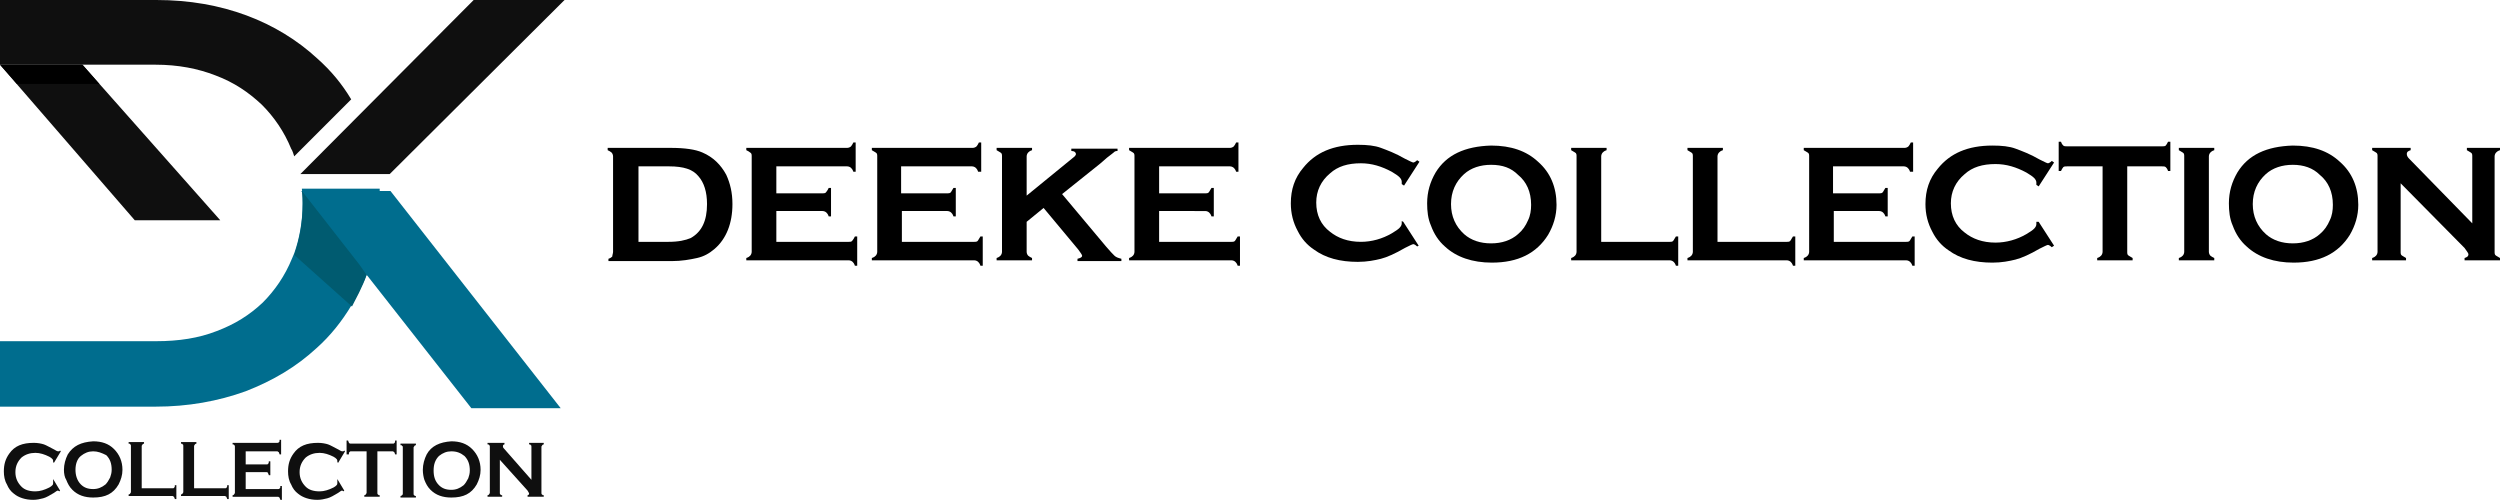
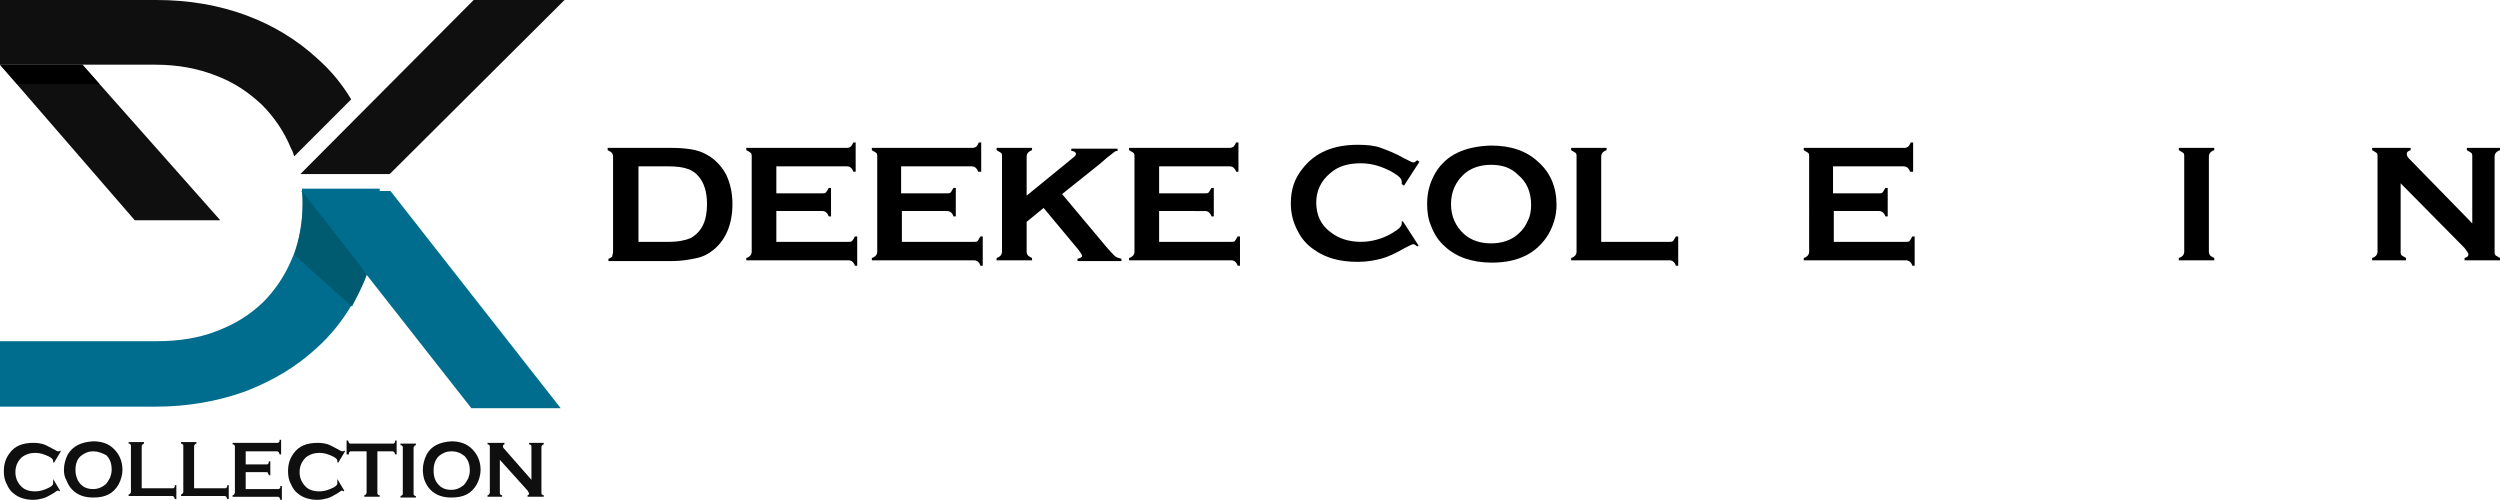
<svg xmlns="http://www.w3.org/2000/svg" version="1.1" id="Layer_1" x="0px" y="0px" width="324.6px" height="64.9px" viewBox="0 0 324.6 64.9" style="enable-background:new 0 0 324.6 64.9;" xml:space="preserve">
  <style type="text/css">
	.st0{fill:#0F0F0F;}
	.st1{fill:#006D8E;}
	.st2{fill:#005B70;}
</style>
  <g>
    <path class="st0" d="M45.6,12.9l-7.4,7.4c-0.1-0.3-0.2-0.7-0.4-1c-0.9-2.2-2.2-4.1-3.8-5.7c-1.7-1.6-3.6-2.9-6-3.8   c-2.3-0.9-4.9-1.4-7.8-1.4H0V0h20.3c4.3,0,8.2,0.7,11.7,2c3.5,1.3,6.6,3.2,9.2,5.6C43,9.2,44.4,10.9,45.6,12.9z" />
    <polygon class="st0" points="61.5,0 39,22.6 50.6,22.6 73.3,0  " />
    <path class="st1" d="M49.3,26.4c0,2.8-0.4,5.5-1.2,8v0c-0.1,0.5-0.3,0.9-0.5,1.3c-0.2,0.4-0.3,0.8-0.5,1.1   c-0.4,0.9-0.8,1.8-1.4,2.7l-0.1,0.2h0c-1.2,2-2.7,3.9-4.5,5.5c-2.6,2.4-5.6,4.2-9.2,5.6c-3.6,1.3-7.5,2-11.7,2H0v-8.5l9.5,0h10.8   c2.9,0,5.5-0.4,7.8-1.3c2.4-0.9,4.3-2.1,6-3.7c1.6-1.6,2.9-3.5,3.8-5.7c0.1-0.2,0.2-0.5,0.3-0.7v0c0.7-2,1.1-4.2,1.1-6.6   c0-0.3,0-1-0.1-1.7l0-0.1h10.1C49.3,25.3,49.3,25.9,49.3,26.4z" />
    <polygon class="st1" points="72.8,53 61.2,53 47.7,35.8 47.6,35.7 46.6,34.4 46.6,34.4 39.2,24.9 39.1,24.8 50.7,24.8  " />
    <path class="st2" d="M47.6,35.7c-0.5,1.5-1.5,3.3-1.8,3.9l-0.1,0.2h0l-7.5-6.7v0c0.7-2,1.1-4.2,1.1-6.6c0-0.3,0-1-0.1-1.7l7.5,9.6   L47.6,35.7z" />
    <polygon class="st0" points="0,8.4 17.5,28.6 28.6,28.6 10.7,8.4  " />
    <polygon points="0,8.4 2.2,10.9 12.9,10.9 10.7,8.4  " />
  </g>
  <g>
    <path class="st0" d="M6.9,62.2l0.9,1.5l-0.1,0.1c-0.1-0.1-0.2-0.1-0.2-0.1c-0.1,0-0.2,0.1-0.5,0.3c-0.5,0.3-1,0.6-1.4,0.7   c-0.4,0.1-0.8,0.2-1.3,0.2c-1,0-1.9-0.3-2.5-0.8c-0.4-0.3-0.7-0.7-0.9-1.2c-0.3-0.5-0.4-1.1-0.4-1.7c0-0.9,0.2-1.6,0.7-2.3   c0.7-1,1.7-1.4,3.2-1.4c0.5,0,1,0.1,1.3,0.2s0.8,0.4,1.4,0.7c0.3,0.2,0.4,0.2,0.5,0.2c0.1,0,0.1,0,0.2-0.1l0.1,0.1l-0.9,1.5   l-0.1-0.1c0-0.1,0-0.1,0-0.1c0-0.1,0-0.2-0.1-0.3c-0.1-0.1-0.2-0.2-0.4-0.3c-0.6-0.3-1.2-0.5-1.8-0.5c-0.7,0-1.3,0.2-1.8,0.6   c-0.5,0.5-0.8,1.1-0.8,1.9c0,0.8,0.3,1.4,0.8,1.9c0.4,0.4,1,0.6,1.8,0.6c0.6,0,1.2-0.2,1.8-0.5c0.2-0.1,0.3-0.2,0.4-0.3   c0.1-0.1,0.1-0.2,0.1-0.3c0,0,0-0.1,0-0.1L6.9,62.2z" />
    <path class="st0" d="M12.1,57.3c1.1,0,2,0.3,2.7,1c0.7,0.7,1.1,1.6,1.1,2.7c0,0.7-0.2,1.3-0.5,1.9c-0.7,1.2-1.7,1.7-3.3,1.7   c-1.1,0-2-0.3-2.7-1c-0.4-0.4-0.6-0.8-0.8-1.3C8.4,62,8.3,61.5,8.3,61c0-0.7,0.2-1.4,0.5-2C9.5,57.9,10.5,57.4,12.1,57.3z    M12.1,58.6c-0.6,0-1.1,0.2-1.6,0.6C10,59.6,9.8,60.3,9.8,61s0.2,1.4,0.7,1.9c0.4,0.4,0.9,0.6,1.6,0.6c0.6,0,1.1-0.2,1.6-0.6   c0.2-0.2,0.4-0.5,0.6-0.9c0.1-0.3,0.2-0.6,0.2-1c0-0.8-0.2-1.4-0.7-1.9C13.2,58.8,12.7,58.6,12.1,58.6z" />
    <path class="st0" d="M18.4,63.4h4c0.1,0,0.2,0,0.2-0.1c0.1,0,0.1-0.1,0.1-0.3h0.2v1.8h-0.2c0-0.1-0.1-0.2-0.1-0.3   c-0.1,0-0.1-0.1-0.2-0.1h-5.7v-0.2c0.1,0,0.2-0.1,0.2-0.1c0-0.1,0.1-0.1,0.1-0.2v-6c0-0.1,0-0.2-0.1-0.2c0-0.1-0.1-0.1-0.2-0.1   v-0.2h2v0.2c-0.1,0-0.2,0.1-0.2,0.1c0,0.1-0.1,0.1-0.1,0.2V63.4z" />
    <path class="st0" d="M25.2,63.4h4c0.1,0,0.2,0,0.2-0.1c0.1,0,0.1-0.1,0.1-0.3h0.2v1.8h-0.2c0-0.1-0.1-0.2-0.1-0.3   c-0.1,0-0.1-0.1-0.2-0.1h-5.7v-0.2c0.1,0,0.2-0.1,0.2-0.1c0-0.1,0.1-0.1,0.1-0.2v-6c0-0.1,0-0.2-0.1-0.2c0-0.1-0.1-0.1-0.2-0.1   v-0.2h2v0.2c-0.1,0-0.2,0.1-0.2,0.1c0,0.1-0.1,0.1-0.1,0.2V63.4z" />
    <path class="st0" d="M31.9,61.5v2h4.2c0.1,0,0.2,0,0.2-0.1c0.1,0,0.1-0.1,0.1-0.3h0.2v1.8h-0.2c0-0.1-0.1-0.2-0.1-0.3   c-0.1,0-0.1-0.1-0.2-0.1h-5.9v-0.2c0.1,0,0.2-0.1,0.2-0.1c0-0.1,0.1-0.1,0.1-0.2v-6c0-0.1,0-0.2-0.1-0.2c0-0.1-0.1-0.1-0.2-0.1   v-0.2H36c0.1,0,0.2,0,0.2-0.1c0.1,0,0.1-0.1,0.1-0.3h0.2V59h-0.2c0-0.1-0.1-0.2-0.1-0.3c-0.1,0-0.1-0.1-0.2-0.1h-4.1v1.7h2.7   c0.1,0,0.2,0,0.2-0.1c0.1,0,0.1-0.1,0.1-0.3h0.2v1.8h-0.2c0-0.1-0.1-0.2-0.1-0.3c-0.1-0.1-0.1-0.1-0.2-0.1H31.9z" />
    <path class="st0" d="M43.8,62.2l0.9,1.5l-0.1,0.1c-0.1-0.1-0.2-0.1-0.2-0.1c-0.1,0-0.2,0.1-0.5,0.3c-0.5,0.3-1,0.6-1.4,0.7   c-0.4,0.1-0.8,0.2-1.3,0.2c-1,0-1.9-0.3-2.5-0.8c-0.4-0.3-0.7-0.7-0.9-1.2c-0.3-0.5-0.4-1.1-0.4-1.7c0-0.9,0.2-1.6,0.7-2.3   c0.7-1,1.7-1.4,3.2-1.4c0.5,0,1,0.1,1.3,0.2s0.8,0.4,1.4,0.7c0.3,0.2,0.4,0.2,0.5,0.2c0.1,0,0.1,0,0.2-0.1l0.1,0.1l-0.9,1.5   l-0.1-0.1c0-0.1,0-0.1,0-0.1c0-0.1,0-0.2-0.1-0.3c-0.1-0.1-0.2-0.2-0.4-0.3c-0.6-0.3-1.2-0.5-1.8-0.5c-0.7,0-1.3,0.2-1.8,0.6   c-0.5,0.5-0.8,1.1-0.8,1.9c0,0.8,0.3,1.4,0.8,1.9c0.4,0.4,1,0.6,1.8,0.6c0.6,0,1.2-0.2,1.8-0.5c0.2-0.1,0.3-0.2,0.4-0.3   c0.1-0.1,0.1-0.2,0.1-0.3c0,0,0-0.1,0-0.1L43.8,62.2z" />
    <path class="st0" d="M49,58.6v5.4c0,0.1,0,0.2,0.1,0.2c0,0.1,0.1,0.1,0.2,0.1v0.2h-2v-0.2c0.1,0,0.2-0.1,0.2-0.1   c0-0.1,0.1-0.1,0.1-0.2v-5.4h-2c-0.1,0-0.2,0-0.2,0.1c-0.1,0-0.1,0.1-0.1,0.3H45v-1.8h0.2c0,0.1,0.1,0.2,0.1,0.3   c0,0,0.1,0.1,0.2,0.1H51c0.1,0,0.2,0,0.2-0.1c0.1,0,0.1-0.1,0.1-0.3h0.2V59h-0.2c0-0.1-0.1-0.2-0.1-0.3c-0.1,0-0.1-0.1-0.2-0.1H49z   " />
    <path class="st0" d="M52.3,64.1v-6c0-0.1,0-0.2-0.1-0.2c0-0.1-0.1-0.1-0.2-0.1v-0.2h2v0.2c-0.1,0-0.2,0.1-0.2,0.1   c0,0.1-0.1,0.1-0.1,0.2v6c0,0.1,0,0.2,0.1,0.2c0,0.1,0.1,0.1,0.2,0.1v0.2h-2v-0.2c0.1,0,0.2-0.1,0.2-0.1   C52.3,64.2,52.3,64.2,52.3,64.1z" />
    <path class="st0" d="M58.6,57.3c1.1,0,2,0.3,2.7,1c0.7,0.7,1.1,1.6,1.1,2.7c0,0.7-0.2,1.3-0.5,1.9c-0.7,1.2-1.7,1.7-3.3,1.7   c-1.1,0-2-0.3-2.7-1c-0.4-0.4-0.6-0.8-0.8-1.3C55,62,54.9,61.5,54.9,61c0-0.7,0.2-1.4,0.5-2C56,57.9,57.1,57.4,58.6,57.3z    M58.6,58.6c-0.6,0-1.1,0.2-1.6,0.6c-0.5,0.5-0.7,1.1-0.7,1.9s0.2,1.4,0.7,1.9c0.4,0.4,0.9,0.6,1.6,0.6c0.6,0,1.1-0.2,1.6-0.6   c0.2-0.2,0.4-0.5,0.6-0.9c0.1-0.3,0.2-0.6,0.2-1c0-0.8-0.2-1.4-0.7-1.9C59.8,58.8,59.3,58.6,58.6,58.6z" />
    <path class="st0" d="M64.9,59.7v4.3c0,0.1,0,0.2,0.1,0.2c0,0.1,0.1,0.1,0.2,0.1v0.2h-1.9v-0.2c0.1,0,0.2-0.1,0.2-0.1   c0-0.1,0.1-0.1,0.1-0.2v-6c0-0.1,0-0.2-0.1-0.2c0-0.1-0.1-0.1-0.2-0.1v-0.2h2.2v0.2c-0.1,0-0.2,0.1-0.2,0.2c0,0.1,0,0.2,0.1,0.3   l3.6,4.1V58c0-0.1,0-0.2-0.1-0.2c0-0.1-0.1-0.1-0.2-0.1v-0.2h1.9v0.2c-0.1,0-0.2,0.1-0.2,0.1c0,0.1-0.1,0.1-0.1,0.2v6   c0,0.1,0,0.2,0.1,0.2c0,0.1,0.1,0.1,0.2,0.1v0.2h-2.1v-0.2c0.1,0,0.2-0.1,0.2-0.2c0-0.1-0.1-0.2-0.2-0.4L64.9,59.7z" />
  </g>
  <g>
    <path d="M79.6,32.7V20.3c0-0.2-0.1-0.4-0.2-0.5c-0.1-0.1-0.3-0.2-0.5-0.3v-0.3h8.2c1.8,0,3.2,0.2,4.1,0.6c1.4,0.6,2.4,1.6,3.1,2.9   c0.5,1.1,0.8,2.3,0.8,3.8c0,2.5-0.8,4.5-2.3,5.8c-0.7,0.6-1.4,1-2.3,1.2c-0.9,0.2-2,0.4-3.3,0.4h-8.2v-0.3c0.3-0.1,0.4-0.2,0.5-0.3   C79.5,33.1,79.6,32.9,79.6,32.7z M82.8,31.4h4c1.3,0,2.2-0.2,2.9-0.5c1.4-0.8,2.1-2.2,2.1-4.4c0-1.6-0.4-2.8-1.1-3.6   c-0.4-0.5-0.9-0.8-1.5-1c-0.6-0.2-1.4-0.3-2.3-0.3h-4V31.4z" />
    <path d="M100.8,27.4v4h9.4c0.2,0,0.4,0,0.5-0.2c0.1-0.1,0.2-0.3,0.3-0.5h0.3v3.8H111c-0.1-0.3-0.2-0.4-0.3-0.5   c-0.1-0.1-0.3-0.2-0.5-0.2H96.9v-0.3c0.3-0.1,0.4-0.2,0.5-0.3c0.1-0.1,0.2-0.3,0.2-0.5V20.3c0-0.2,0-0.4-0.2-0.5   c-0.1-0.1-0.3-0.2-0.5-0.3v-0.3H110c0.2,0,0.4-0.1,0.5-0.2c0.1-0.1,0.2-0.3,0.3-0.5h0.3v3.8h-0.3c-0.1-0.3-0.2-0.4-0.3-0.5   c-0.1-0.1-0.3-0.2-0.5-0.2h-9.2v3.5h6c0.2,0,0.4,0,0.5-0.2c0.1-0.1,0.2-0.3,0.3-0.5h0.3v3.7h-0.3c-0.1-0.3-0.2-0.4-0.3-0.5   c-0.1-0.1-0.3-0.2-0.5-0.2H100.8z" />
    <path d="M117.1,27.4v4h9.4c0.2,0,0.4,0,0.5-0.2s0.2-0.3,0.3-0.5h0.3v3.8h-0.3c-0.1-0.3-0.2-0.4-0.3-0.5s-0.3-0.2-0.5-0.2h-13.3   v-0.3c0.3-0.1,0.4-0.2,0.5-0.3s0.2-0.3,0.2-0.5V20.3c0-0.2,0-0.4-0.2-0.5s-0.3-0.2-0.5-0.3v-0.3h13.1c0.2,0,0.4-0.1,0.5-0.2   s0.2-0.3,0.3-0.5h0.3v3.8H127c-0.1-0.3-0.2-0.4-0.3-0.5c-0.1-0.1-0.3-0.2-0.5-0.2h-9.2v3.5h6c0.2,0,0.4,0,0.5-0.2s0.2-0.3,0.3-0.5   h0.3v3.7h-0.3c-0.1-0.3-0.2-0.4-0.3-0.5c-0.1-0.1-0.3-0.2-0.5-0.2H117.1z" />
    <path d="M135.5,27l-2.2,1.8v3.9c0,0.2,0.1,0.4,0.2,0.5c0.1,0.1,0.3,0.2,0.5,0.3v0.3h-4.6v-0.3c0.3-0.1,0.4-0.2,0.5-0.3   s0.2-0.3,0.2-0.5V20.3c0-0.2,0-0.4-0.2-0.5s-0.3-0.2-0.5-0.3v-0.3h4.6v0.3c-0.3,0.1-0.4,0.2-0.5,0.3c-0.1,0.1-0.2,0.3-0.2,0.5v5.1   l6-4.9c0.3-0.2,0.4-0.4,0.4-0.5c0-0.2-0.2-0.4-0.6-0.4v-0.3h6v0.3c-0.3,0-0.4,0.1-0.5,0.2s-0.4,0.3-0.9,0.7l-0.8,0.7l-5,4l5.7,6.8   c0.5,0.6,0.9,1,1.1,1.2c0.2,0.2,0.5,0.3,0.9,0.4v0.3h-5.7v-0.3c0.4-0.1,0.6-0.2,0.6-0.4c0-0.1-0.2-0.4-0.5-0.8L135.5,27z" />
    <path d="M150.5,27.4v4h9.4c0.2,0,0.4,0,0.5-0.2s0.2-0.3,0.3-0.5h0.3v3.8h-0.3c-0.1-0.3-0.2-0.4-0.3-0.5s-0.3-0.2-0.5-0.2h-13.3   v-0.3c0.3-0.1,0.4-0.2,0.5-0.3s0.2-0.3,0.2-0.5V20.3c0-0.2,0-0.4-0.2-0.5s-0.3-0.2-0.5-0.3v-0.3h13.1c0.2,0,0.4-0.1,0.5-0.2   s0.2-0.3,0.3-0.5h0.3v3.8h-0.3c-0.1-0.3-0.2-0.4-0.3-0.5c-0.1-0.1-0.3-0.2-0.5-0.2h-9.2v3.5h6c0.2,0,0.4,0,0.5-0.2s0.2-0.3,0.3-0.5   h0.3v3.7h-0.3c-0.1-0.3-0.2-0.4-0.3-0.5c-0.1-0.1-0.3-0.2-0.5-0.2H150.5z" />
    <path d="M182.2,28.8l2,3.1L184,32c-0.2-0.2-0.4-0.3-0.5-0.3s-0.5,0.2-1.1,0.5c-1.2,0.7-2.3,1.2-3.1,1.4c-0.8,0.2-1.8,0.4-3,0.4   c-2.3,0-4.2-0.5-5.7-1.6c-0.9-0.6-1.6-1.4-2.1-2.4c-0.6-1.1-0.9-2.3-0.9-3.6c0-1.8,0.5-3.3,1.6-4.6c1.6-2,3.9-3,7.1-3   c1.2,0,2.2,0.1,3,0.4s1.9,0.7,3.1,1.4c0.6,0.3,1,0.5,1.1,0.5s0.3-0.1,0.5-0.3l0.3,0.2l-2,3.1l-0.3-0.2c0-0.1,0-0.2,0-0.3   c0-0.2-0.1-0.4-0.3-0.6c-0.2-0.2-0.5-0.4-1-0.7c-1.3-0.7-2.6-1.1-4-1.1c-1.7,0-3,0.4-4,1.3c-1.2,1-1.8,2.3-1.8,3.8   c0,1.6,0.6,2.9,1.8,3.8c1,0.8,2.3,1.3,4,1.3c1.4,0,2.8-0.4,4-1.1c0.5-0.3,0.8-0.5,1-0.7c0.2-0.2,0.3-0.4,0.3-0.6c0-0.1,0-0.2,0-0.3   L182.2,28.8z" />
    <path d="M193.6,18.9c2.6,0,4.6,0.7,6.1,2.1c1.6,1.4,2.4,3.3,2.4,5.6c0,1.4-0.4,2.7-1.1,3.9c-1.5,2.4-3.9,3.6-7.3,3.6   c-2.5,0-4.6-0.7-6.1-2.1c-0.8-0.7-1.4-1.6-1.8-2.7c-0.4-0.9-0.5-1.9-0.5-2.9c0-1.5,0.4-2.8,1.1-4C187.8,20.1,190.2,19,193.6,18.9z    M193.6,21.4c-1.4,0-2.6,0.4-3.5,1.2c-1.1,1-1.7,2.3-1.7,3.9c0,1.6,0.6,2.9,1.7,3.9c0.9,0.8,2.1,1.2,3.5,1.2c1.4,0,2.6-0.4,3.5-1.2   c0.6-0.5,1-1.1,1.3-1.8c0.3-0.6,0.4-1.3,0.4-2c0-1.7-0.6-3-1.7-3.9C196.2,21.8,195.1,21.4,193.6,21.4z" />
    <path d="M207.8,31.4h9c0.2,0,0.4,0,0.5-0.2s0.2-0.3,0.3-0.5h0.3v3.8h-0.3c-0.1-0.3-0.2-0.4-0.3-0.5s-0.3-0.2-0.5-0.2H204v-0.3   c0.3-0.1,0.4-0.2,0.5-0.3s0.2-0.3,0.2-0.5V20.3c0-0.2,0-0.4-0.2-0.5s-0.3-0.2-0.5-0.3v-0.3h4.6v0.3c-0.3,0.1-0.4,0.2-0.5,0.3   c-0.1,0.1-0.2,0.3-0.2,0.5V31.4z" />
-     <path d="M223,31.4h9c0.2,0,0.4,0,0.5-0.2s0.2-0.3,0.3-0.5h0.3v3.8h-0.3c-0.1-0.3-0.2-0.4-0.3-0.5s-0.3-0.2-0.5-0.2h-12.9v-0.3   c0.3-0.1,0.4-0.2,0.5-0.3s0.2-0.3,0.2-0.5V20.3c0-0.2,0-0.4-0.2-0.5s-0.3-0.2-0.5-0.3v-0.3h4.6v0.3c-0.3,0.1-0.4,0.2-0.5,0.3   c-0.1,0.1-0.2,0.3-0.2,0.5V31.4z" />
    <path d="M238.1,27.4v4h9.4c0.2,0,0.4,0,0.5-0.2s0.2-0.3,0.3-0.5h0.3v3.8h-0.3c-0.1-0.3-0.2-0.4-0.3-0.5s-0.3-0.2-0.5-0.2h-13.3   v-0.3c0.3-0.1,0.4-0.2,0.5-0.3s0.2-0.3,0.2-0.5V20.3c0-0.2,0-0.4-0.2-0.5s-0.3-0.2-0.5-0.3v-0.3h13.1c0.2,0,0.4-0.1,0.5-0.2   s0.2-0.3,0.3-0.5h0.3v3.8H248c-0.1-0.3-0.2-0.4-0.3-0.5c-0.1-0.1-0.3-0.2-0.5-0.2h-9.2v3.5h6c0.2,0,0.4,0,0.5-0.2s0.2-0.3,0.3-0.5   h0.3v3.7h-0.3c-0.1-0.3-0.2-0.4-0.3-0.5c-0.1-0.1-0.3-0.2-0.5-0.2H238.1z" />
-     <path d="M264.7,28.8l2,3.1l-0.3,0.2c-0.2-0.2-0.4-0.3-0.5-0.3s-0.5,0.2-1.1,0.5c-1.2,0.7-2.3,1.2-3.1,1.4c-0.8,0.2-1.8,0.4-3,0.4   c-2.3,0-4.2-0.5-5.7-1.6c-0.9-0.6-1.6-1.4-2.1-2.4c-0.6-1.1-0.9-2.3-0.9-3.6c0-1.8,0.5-3.3,1.6-4.6c1.6-2,3.9-3,7.1-3   c1.2,0,2.2,0.1,3,0.4s1.9,0.7,3.1,1.4c0.6,0.3,1,0.5,1.1,0.5s0.3-0.1,0.5-0.3l0.3,0.2l-2,3.1l-0.3-0.2c0-0.1,0-0.2,0-0.3   c0-0.2-0.1-0.4-0.3-0.6c-0.2-0.2-0.5-0.4-1-0.7c-1.3-0.7-2.6-1.1-4-1.1c-1.7,0-3,0.4-4,1.3c-1.2,1-1.8,2.3-1.8,3.8   c0,1.6,0.6,2.9,1.8,3.8c1,0.8,2.3,1.3,4,1.3c1.4,0,2.8-0.4,4-1.1c0.5-0.3,0.8-0.5,1-0.7c0.2-0.2,0.3-0.4,0.3-0.6c0-0.1,0-0.2,0-0.3   L264.7,28.8z" />
-     <path d="M276.2,21.6v11.1c0,0.2,0,0.4,0.2,0.5s0.3,0.2,0.5,0.3v0.3h-4.6v-0.3c0.3-0.1,0.4-0.2,0.5-0.3s0.2-0.3,0.2-0.5V21.6h-4.6   c-0.2,0-0.4,0-0.5,0.1c-0.1,0.1-0.2,0.3-0.3,0.5h-0.3v-3.8h0.3c0.1,0.3,0.2,0.4,0.3,0.5c0.1,0.1,0.3,0.1,0.5,0.1h12.3   c0.2,0,0.4,0,0.5-0.1s0.2-0.3,0.3-0.5h0.3v3.8h-0.3c-0.1-0.3-0.2-0.4-0.3-0.5c-0.1-0.1-0.3-0.1-0.5-0.1H276.2z" />
    <path d="M283.6,32.7V20.3c0-0.2,0-0.4-0.2-0.5s-0.3-0.2-0.5-0.3v-0.3h4.6v0.3c-0.3,0.1-0.4,0.2-0.5,0.3c-0.1,0.1-0.2,0.3-0.2,0.5   v12.4c0,0.2,0.1,0.4,0.2,0.5c0.1,0.1,0.3,0.2,0.5,0.3v0.3h-4.6v-0.3c0.3-0.1,0.4-0.2,0.5-0.3S283.6,32.9,283.6,32.7z" />
-     <path d="M297.7,18.9c2.6,0,4.6,0.7,6.1,2.1c1.6,1.4,2.4,3.3,2.4,5.6c0,1.4-0.4,2.7-1.1,3.9c-1.5,2.4-3.9,3.6-7.3,3.6   c-2.5,0-4.6-0.7-6.1-2.1c-0.8-0.7-1.4-1.6-1.8-2.7c-0.4-0.9-0.5-1.9-0.5-2.9c0-1.5,0.4-2.8,1.1-4C291.9,20.1,294.3,19,297.7,18.9z    M297.7,21.4c-1.4,0-2.6,0.4-3.5,1.2c-1.1,1-1.7,2.3-1.7,3.9c0,1.6,0.6,2.9,1.7,3.9c0.9,0.8,2.1,1.2,3.5,1.2c1.4,0,2.6-0.4,3.5-1.2   c0.6-0.5,1-1.1,1.3-1.8c0.3-0.6,0.4-1.3,0.4-2c0-1.7-0.6-3-1.7-3.9C300.3,21.8,299.1,21.4,297.7,21.4z" />
    <path d="M311.7,23.8v8.9c0,0.2,0,0.4,0.2,0.5s0.3,0.2,0.5,0.3v0.3H308v-0.3c0.3-0.1,0.4-0.2,0.5-0.3s0.2-0.3,0.2-0.5V20.3   c0-0.2,0-0.4-0.2-0.5s-0.3-0.2-0.5-0.3v-0.3h5v0.3c-0.3,0.1-0.5,0.2-0.5,0.5c0,0.2,0.1,0.4,0.3,0.6L321,29v-8.7   c0-0.2,0-0.4-0.2-0.5s-0.3-0.2-0.5-0.3v-0.3h4.3v0.3c-0.3,0.1-0.4,0.2-0.5,0.3s-0.2,0.3-0.2,0.5v12.4c0,0.2,0,0.4,0.2,0.5   s0.3,0.2,0.5,0.3v0.3H320v-0.3c0.3-0.1,0.5-0.2,0.5-0.5c0-0.1-0.2-0.4-0.5-0.8L311.7,23.8z" />
  </g>
</svg>